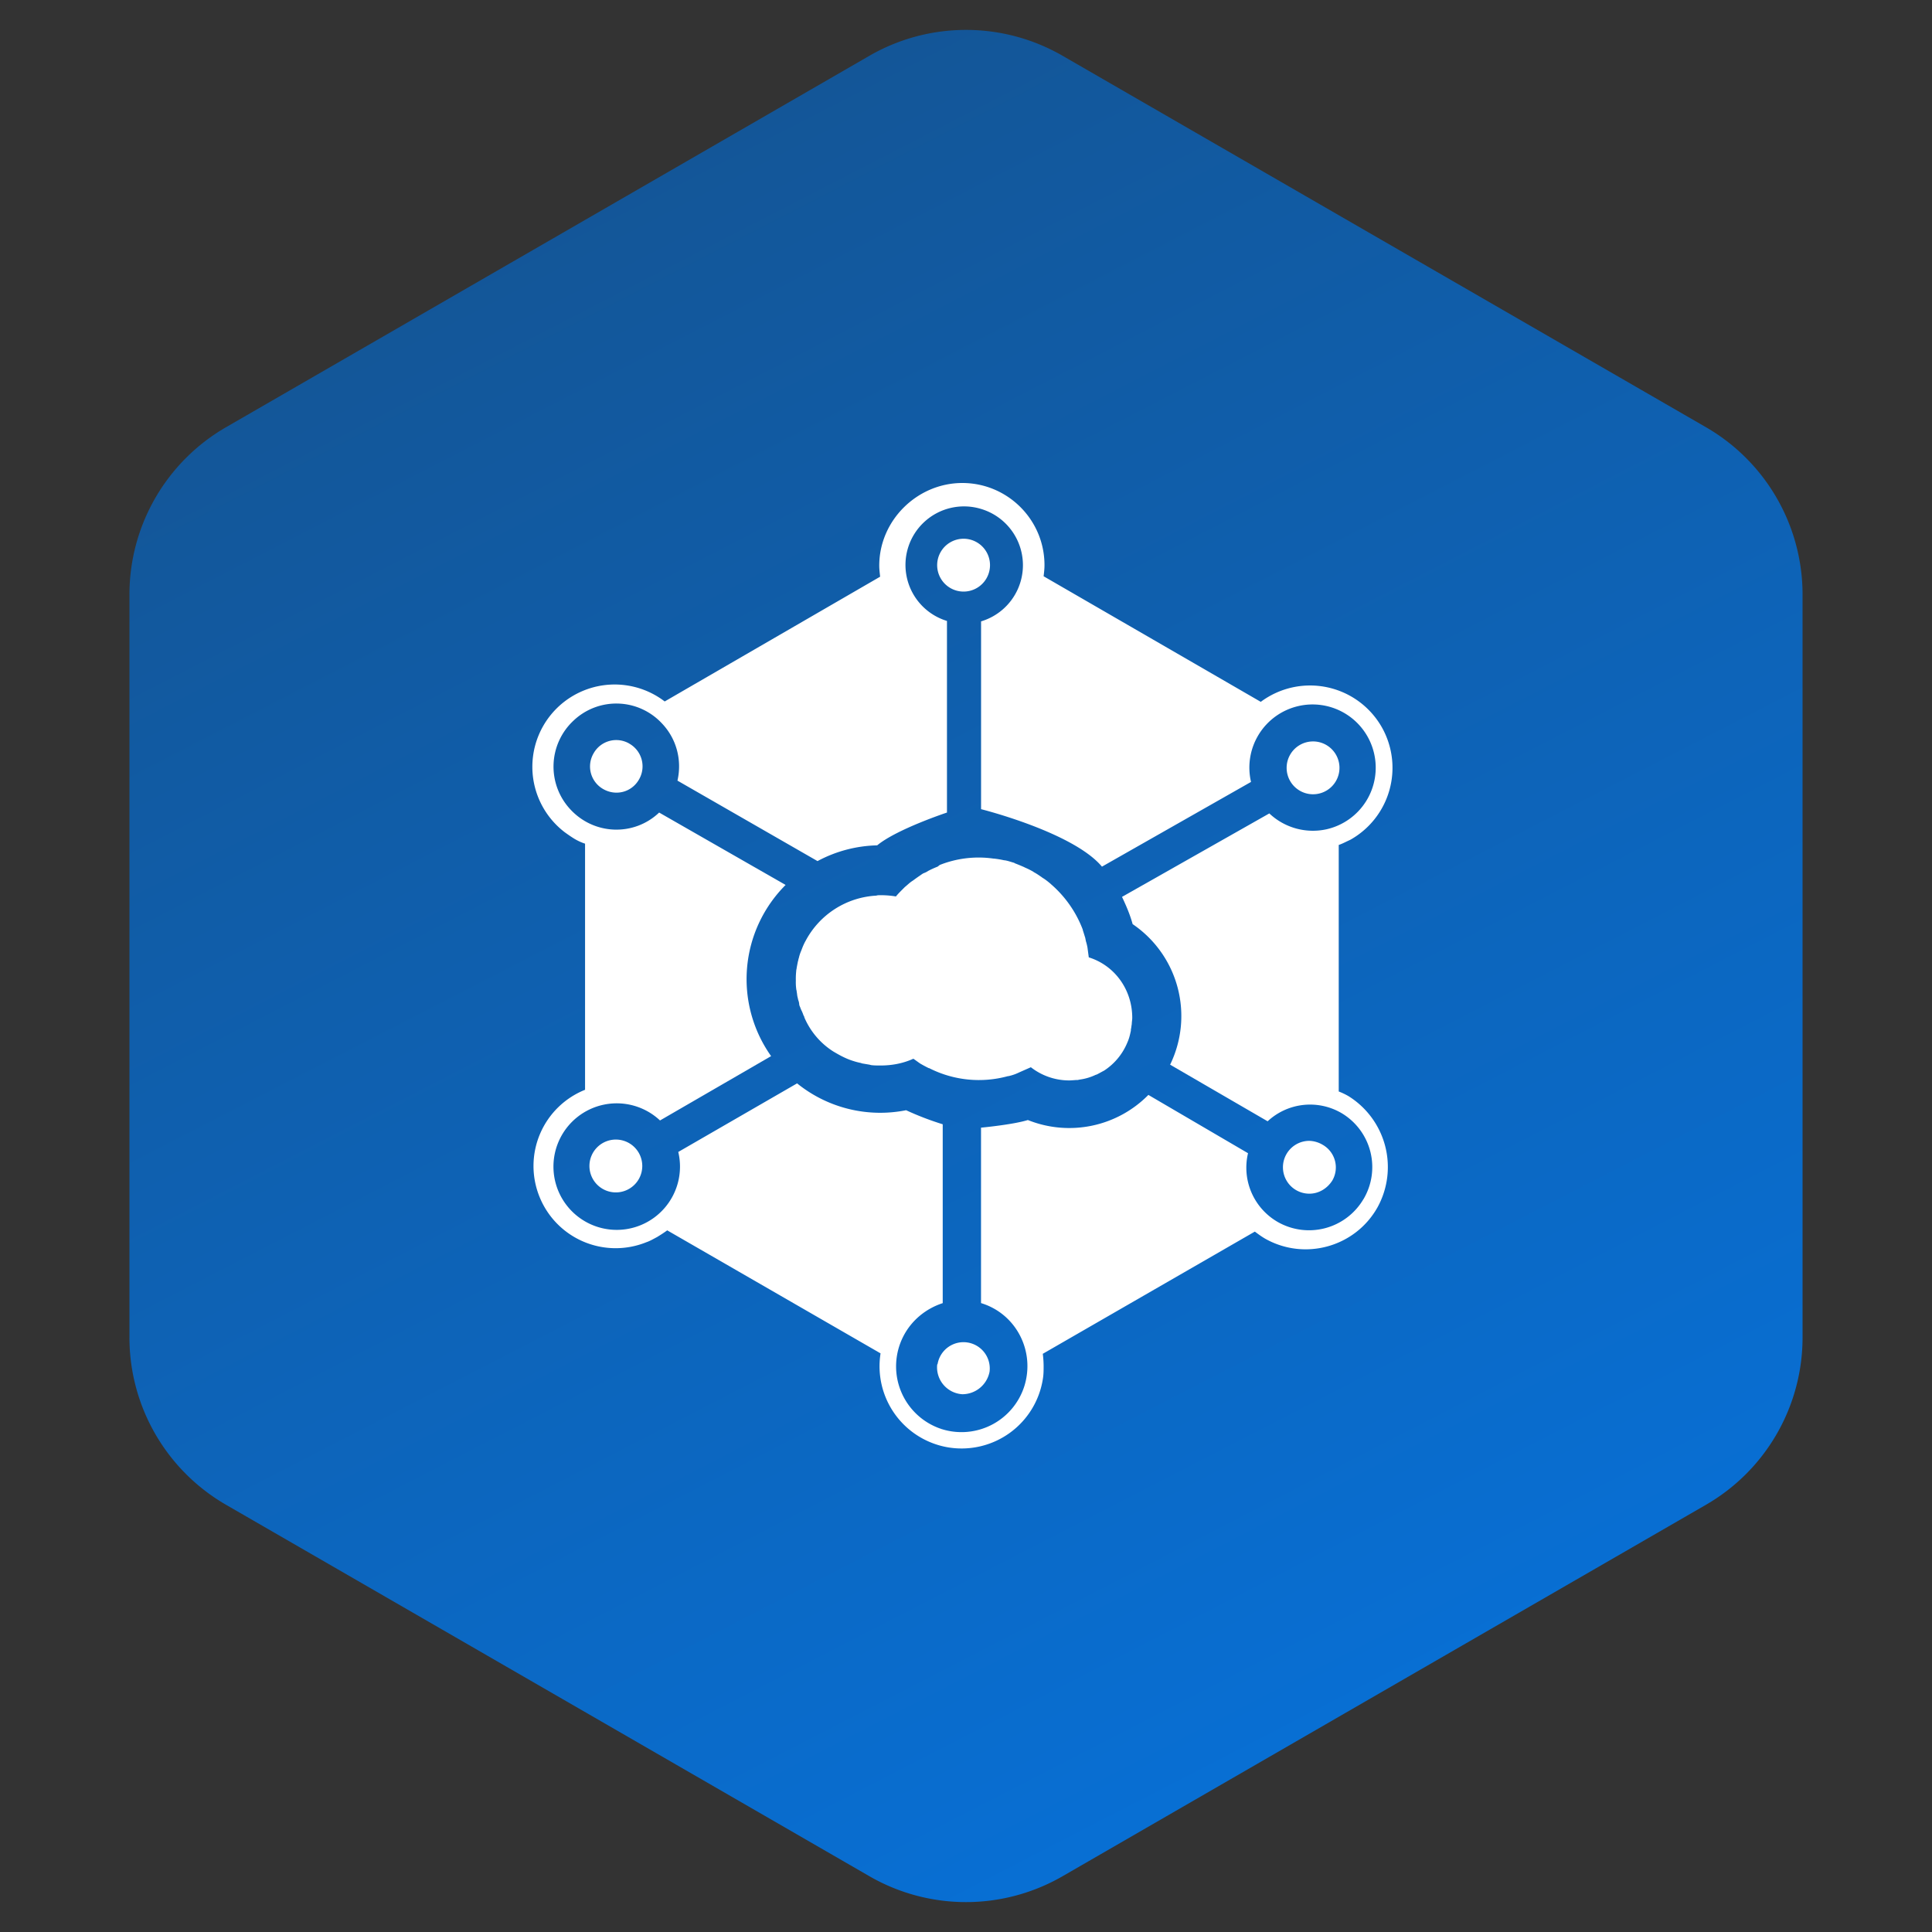
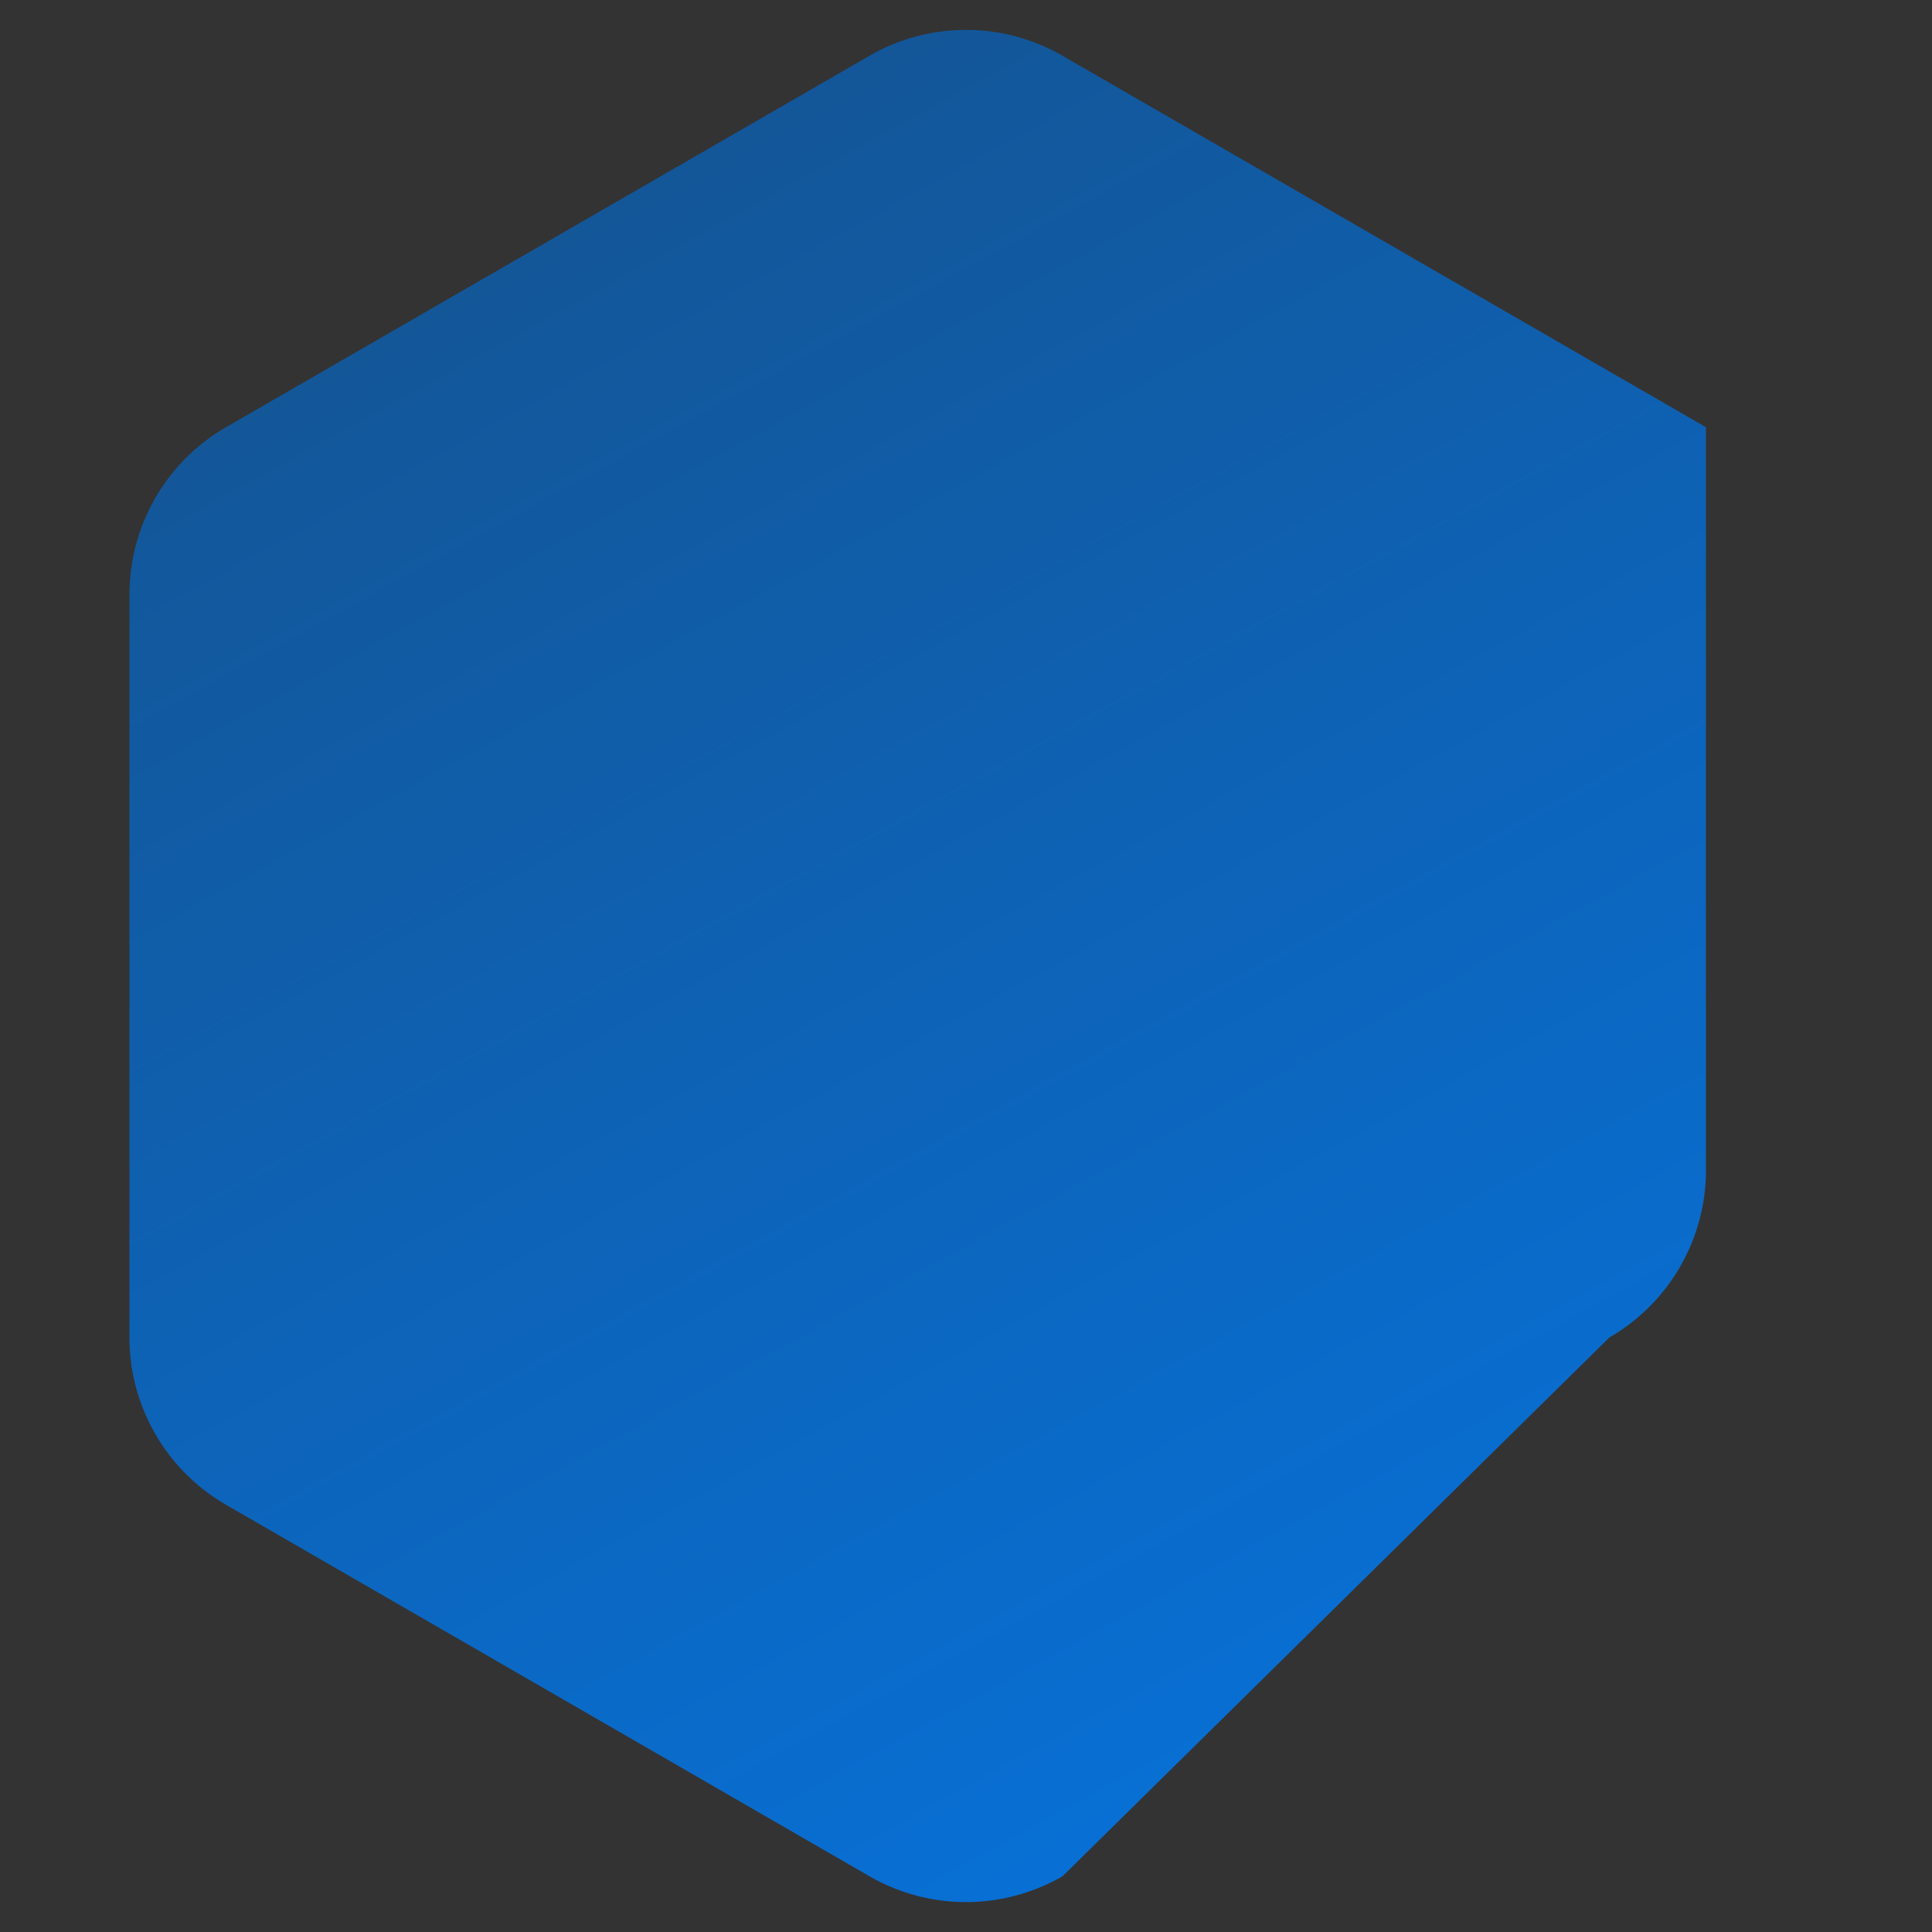
<svg xmlns="http://www.w3.org/2000/svg" width="40" height="40">
  <rect width="100%" height="100%" fill="#333333" stroke="none" />
  <defs>
    <linearGradient x1="25.019%" y1="-6.467%" x2="98.837%" y2="152.777%" id="a">
      <stop stop-color="#15528E" offset="0%" />
      <stop stop-color="#0081FF" offset="100%" />
    </linearGradient>
  </defs>
  <g fill="none" fill-rule="evenodd">
-     <path d="m22 1.155 13.32 7.69a4 4 0 0 1 2 3.464v15.382a4 4 0 0 1-2 3.464L22 38.845a4 4 0 0 1-4 0l-13.32-7.69a4 4 0 0 1-2-3.464V12.309a4 4 0 0 1 2-3.464L18 1.155a4 4 0 0 1 4 0z" fill="url(#a)" />
+     <path d="m22 1.155 13.32 7.69v15.382a4 4 0 0 1-2 3.464L22 38.845a4 4 0 0 1-4 0l-13.32-7.69a4 4 0 0 1-2-3.464V12.309a4 4 0 0 1 2-3.464L18 1.155a4 4 0 0 1 4 0z" fill="url(#a)" />
    <g fill="white" fill-rule="nonzero">
-       <path d="M12.774 23.594a.547.547 0 1 0 0 1.093.547.547 0 0 0 0-1.093m7.723-11.893a.547.547 0 1 0-1.094 0 .547.547 0 0 0 1.094 0m6.665 4.743a.547.547 0 1 0 0-1.093.547.547 0 0 0 0 1.093m-14.133-1.049a.538.538 0 0 0-.74.203.538.538 0 0 0 .202.74c.265.15.591.062.74-.202a.54.54 0 0 0-.202-.74M27.382 23.7a.58.58 0 0 0-.273-.08.547.547 0 1 0 0 1.094c.193 0 .37-.106.476-.274a.54.54 0 0 0-.203-.74m-7.979 4.558a.558.558 0 0 0 .52.608.575.575 0 0 0 .565-.467.544.544 0 0 0-1.076-.159.03.03 0 0 0-.009.018" />
-       <path d="M27.92 22.695a1.434 1.434 0 0 0-.203-.097v-5.104c.08-.027.159-.071.238-.106a1.708 1.708 0 0 0 .661-2.319 1.708 1.708 0 0 0-2.513-.538l-4.496-2.6c.009-.08.018-.15.018-.23 0-.943-.767-1.701-1.701-1.701-.935 0-1.72.776-1.72 1.71 0 .08.01.15.018.23l-4.46 2.583a1.704 1.704 0 1 0-2.072 2.706c.061.044.123.088.194.132.072.044.148.08.229.106v5.096a1.699 1.699 0 0 0-.944 2.213 1.699 1.699 0 0 0 2.213.943c.08-.027.15-.07.22-.106.071-.044.142-.088.212-.14l4.417 2.547a1.703 1.703 0 0 0 1.41 1.948 1.703 1.703 0 0 0 1.949-1.41c.017-.097.017-.185.017-.283a2.167 2.167 0 0 0-.017-.246l4.39-2.53c.07.052.141.105.22.15.82.458 1.86.167 2.32-.653a1.73 1.73 0 0 0-.6-2.301zm.308 2.133a1.307 1.307 0 0 1-1.78.468 1.297 1.297 0 0 1-.609-1.42l-2.063-1.207a2.3 2.3 0 0 1-2.495.52c-.308.096-.97.158-.97.158v3.632c.724.22 1.12.988.9 1.71a1.365 1.365 0 0 1-1.71.9c-.009 0-.018-.009-.027-.009a1.365 1.365 0 0 1-.776-1.904c.168-.335.468-.582.82-.696v-3.703a6.099 6.099 0 0 1-.758-.291 2.737 2.737 0 0 1-2.257-.556l-2.46 1.42a1.31 1.31 0 1 1-.378-.652l2.3-1.332a2.757 2.757 0 0 1 .3-3.544l-2.618-1.499c-.52.494-1.34.468-1.834-.061a1.3 1.3 0 0 1 .062-1.843 1.288 1.288 0 0 1 1.833.062c.3.317.415.758.318 1.181l2.9 1.666a2.74 2.74 0 0 1 1.235-.326c.405-.335 1.445-.679 1.445-.679v-3.967a1.21 1.21 0 1 1 .706-2.319 1.215 1.215 0 0 1 0 2.328v3.888s1.904.476 2.503 1.19l3.086-1.754a1.307 1.307 0 0 1 .978-1.57 1.307 1.307 0 0 1 1.57.98 1.307 1.307 0 0 1-.979 1.569 1.313 1.313 0 0 1-1.19-.327l-3.05 1.728c.088.185.167.37.22.564a2.3 2.3 0 0 1 .776 2.91l2.019 1.172a1.29 1.29 0 0 1 1.534-.167 1.3 1.3 0 0 1 .45 1.78z" />
-       <path d="m22.542 19.821-.027-.203a1.097 1.097 0 0 0-.035-.14c0-.018-.009-.036-.009-.054-.017-.053-.035-.114-.053-.167v-.009a2.337 2.337 0 0 0-.66-.943l-.01-.01c-.052-.043-.105-.087-.167-.123l-.009-.008c-.053-.036-.115-.08-.167-.106l-.01-.009a1.644 1.644 0 0 0-.176-.088l-.017-.009a4.389 4.389 0 0 0-.194-.08l-.009-.008c-.07-.018-.132-.044-.203-.053h-.008a1.765 1.765 0 0 0-.212-.035h-.009a2.179 2.179 0 0 0-1.11.132l-.045.035a1.869 1.869 0 0 0-.194.088.412.412 0 0 1-.088.045c-.026.008-.07.044-.097.061a3.693 3.693 0 0 0-.123.088l-.027.018c-.053.035-.097.08-.15.123l-.044.044c-.053.053-.097.097-.14.15a1.927 1.927 0 0 0-.318-.026c-.035 0-.062 0-.088.009a1.765 1.765 0 0 0-1.463.935l-.01.017a1.25 1.25 0 0 0-.07.159c-.009.018-.009.026-.018.044a.867.867 0 0 0-.044.141c-.009.018-.009.044-.017.062a4.491 4.491 0 0 0-.027.14c0 .018-.009.036-.009.062a1.56 1.56 0 0 0-.008.203 1.05 1.05 0 0 0 .008.168c0 .017.01.035.01.061.008.036.008.071.017.106.009.035.009.044.017.07a.28.28 0 0 1 .018.08c0 .027.018.053.026.08a.43.43 0 0 0 .027.061.915.915 0 0 1 .035.088c.009.018.018.027.018.044.124.29.333.537.6.706.132.079.264.15.405.194.055.018.11.033.167.044l.018.008.159.027.035.009c.062.008.124.008.194.008.238 0 .467-.044.679-.14.053.035.097.07.15.105l.017.009c.044.026.097.053.15.08h.009a2.273 2.273 0 0 0 1.63.167h.01a.989.989 0 0 0 .229-.08l.238-.105c.227.177.506.273.793.273.062 0 .115-.009.177-.009l.044-.009a1.092 1.092 0 0 0 .326-.097l.026-.008c.053-.027.097-.053.15-.08a1.27 1.27 0 0 0 .485-.59c.036-.08.053-.16.07-.238v-.027c.01-.035.01-.07.018-.106 0-.044.01-.088.01-.132 0-.582-.362-1.084-.9-1.252" />
-     </g>
+       </g>
  </g>
</svg>